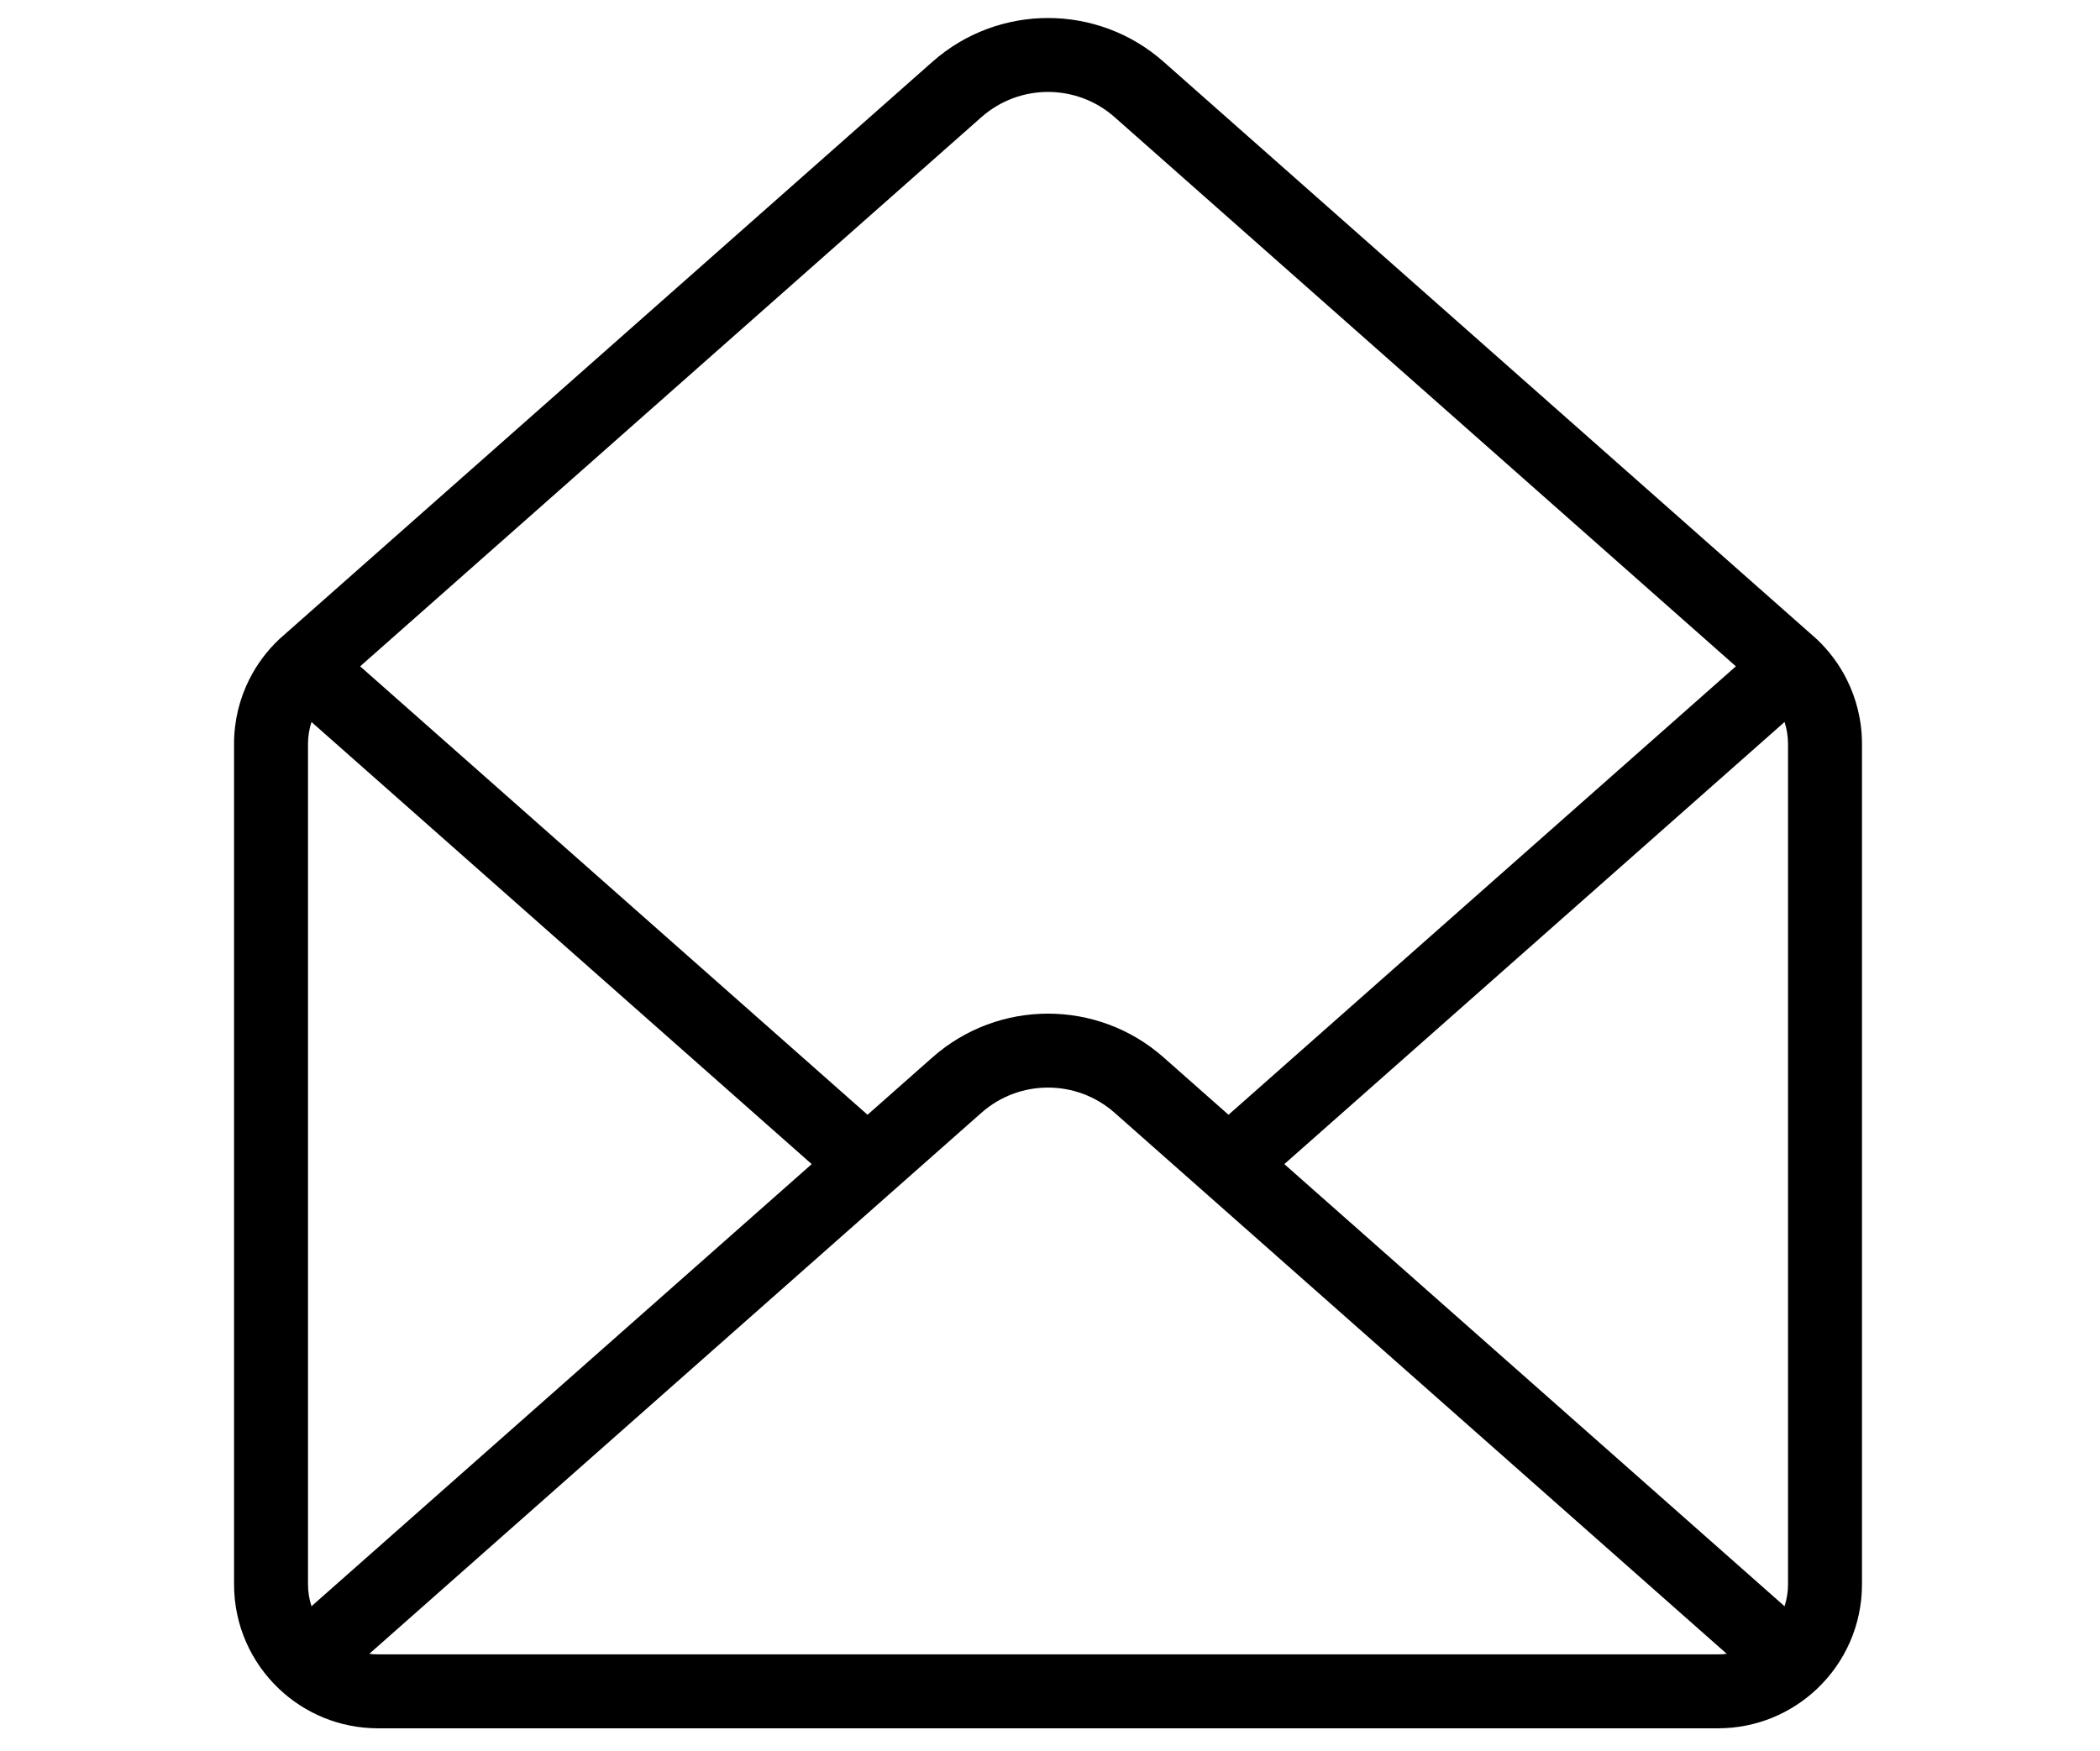
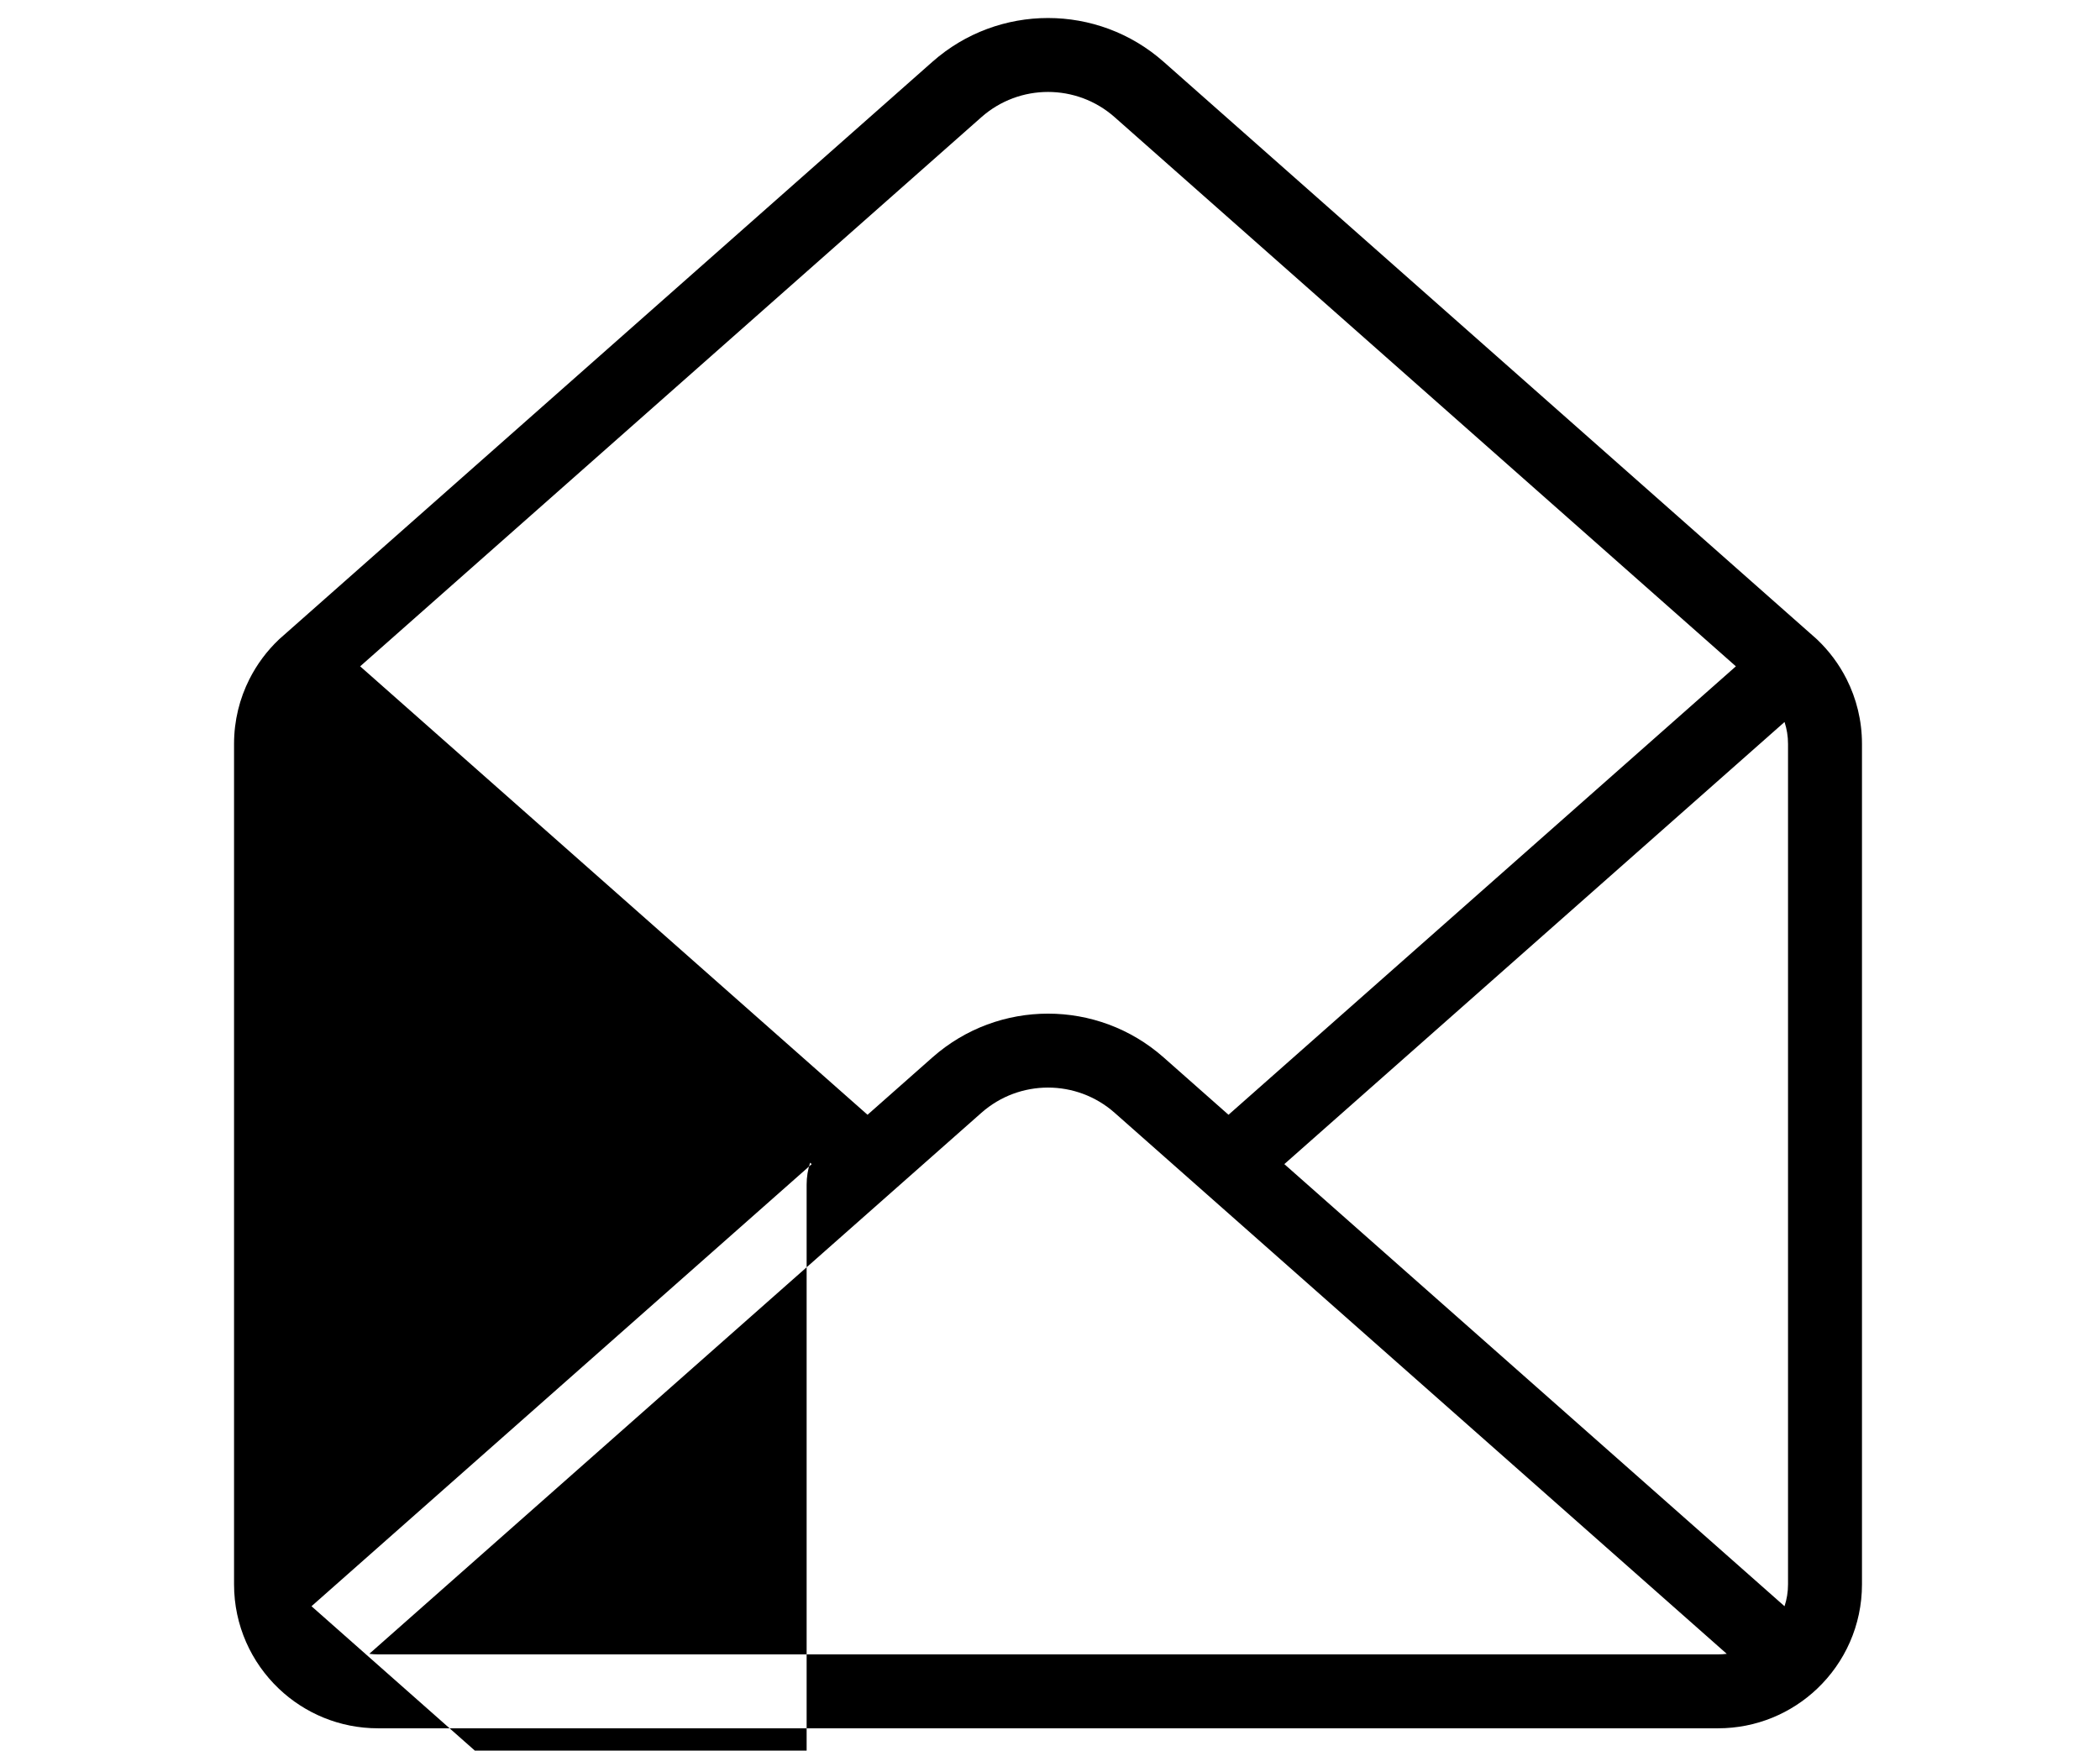
<svg xmlns="http://www.w3.org/2000/svg" width="100%" height="100%" viewBox="0 0 355 296" version="1.1" xml:space="preserve" style="fill-rule:evenodd;clip-rule:evenodd;stroke-linejoin:round;stroke-miterlimit:2;">
-   <path d="M42.175,114.813c1.266,-2.504 2.952,-4.76 4.966,-6.675c0.055,-0.052 0.11,-0.103 0.166,-0.152l110.321,-97.543c11.157,-9.863 27.916,-9.863 39.073,0l110.321,97.543c0.056,0.05 0.112,0.101 0.166,0.152c2.014,1.915 3.7,4.171 4.966,6.675c1.667,3.296 2.608,7.021 2.608,10.965l0,142.116c0,6.939 -2.909,13.205 -7.575,17.64l-0.006,0.006c-4.366,4.147 -10.266,6.692 -16.757,6.692l-226.521,0c-6.491,0 -12.391,-2.545 -16.757,-6.692l-0.006,-0.006c-4.666,-4.435 -7.575,-10.701 -7.575,-17.64l0,-142.116c0,-3.943 0.941,-7.668 2.608,-10.965Zm146.247,-95.005c-6.429,-5.683 -16.085,-5.683 -22.514,0l-105.025,92.86l0.32,0.283l85.45,75.542l10.975,-9.703c11.157,-9.863 27.916,-9.863 39.073,-0l10.975,9.703l85.77,-75.825l-105.025,-92.86Zm-135.765,251.784l84.559,-74.755l-84.292,-74.52l-0.268,-0.237c-0.383,1.164 -0.589,2.407 -0.589,3.699l0,142.116c0,1.291 0.207,2.534 0.59,3.698Zm237.768,8.14c0.5,0 0.994,-0.031 1.478,-0.092l-88.366,-78.121l-15.115,-13.363c-6.429,-5.683 -16.085,-5.683 -22.514,0l-15.115,13.363l-88.366,78.121c0.484,0.06 0.977,0.092 1.478,0.092l226.521,0Zm11.248,-157.652l-84.561,74.757l84.559,74.755c0.383,-1.164 0.59,-2.407 0.59,-3.698l0,-142.116c0,-1.291 -0.207,-2.535 -0.589,-3.699Z" />
+   <path d="M42.175,114.813c1.266,-2.504 2.952,-4.76 4.966,-6.675c0.055,-0.052 0.11,-0.103 0.166,-0.152l110.321,-97.543c11.157,-9.863 27.916,-9.863 39.073,0l110.321,97.543c0.056,0.05 0.112,0.101 0.166,0.152c2.014,1.915 3.7,4.171 4.966,6.675c1.667,3.296 2.608,7.021 2.608,10.965l0,142.116c0,6.939 -2.909,13.205 -7.575,17.64l-0.006,0.006c-4.366,4.147 -10.266,6.692 -16.757,6.692l-226.521,0c-6.491,0 -12.391,-2.545 -16.757,-6.692l-0.006,-0.006c-4.666,-4.435 -7.575,-10.701 -7.575,-17.64l0,-142.116c0,-3.943 0.941,-7.668 2.608,-10.965Zm146.247,-95.005c-6.429,-5.683 -16.085,-5.683 -22.514,0l-105.025,92.86l0.32,0.283l85.45,75.542l10.975,-9.703c11.157,-9.863 27.916,-9.863 39.073,-0l10.975,9.703l85.77,-75.825l-105.025,-92.86Zm-135.765,251.784l84.559,-74.755l-0.268,-0.237c-0.383,1.164 -0.589,2.407 -0.589,3.699l0,142.116c0,1.291 0.207,2.534 0.59,3.698Zm237.768,8.14c0.5,0 0.994,-0.031 1.478,-0.092l-88.366,-78.121l-15.115,-13.363c-6.429,-5.683 -16.085,-5.683 -22.514,0l-15.115,13.363l-88.366,78.121c0.484,0.06 0.977,0.092 1.478,0.092l226.521,0Zm11.248,-157.652l-84.561,74.757l84.559,74.755c0.383,-1.164 0.59,-2.407 0.59,-3.698l0,-142.116c0,-1.291 -0.207,-2.535 -0.589,-3.699Z" />
</svg>